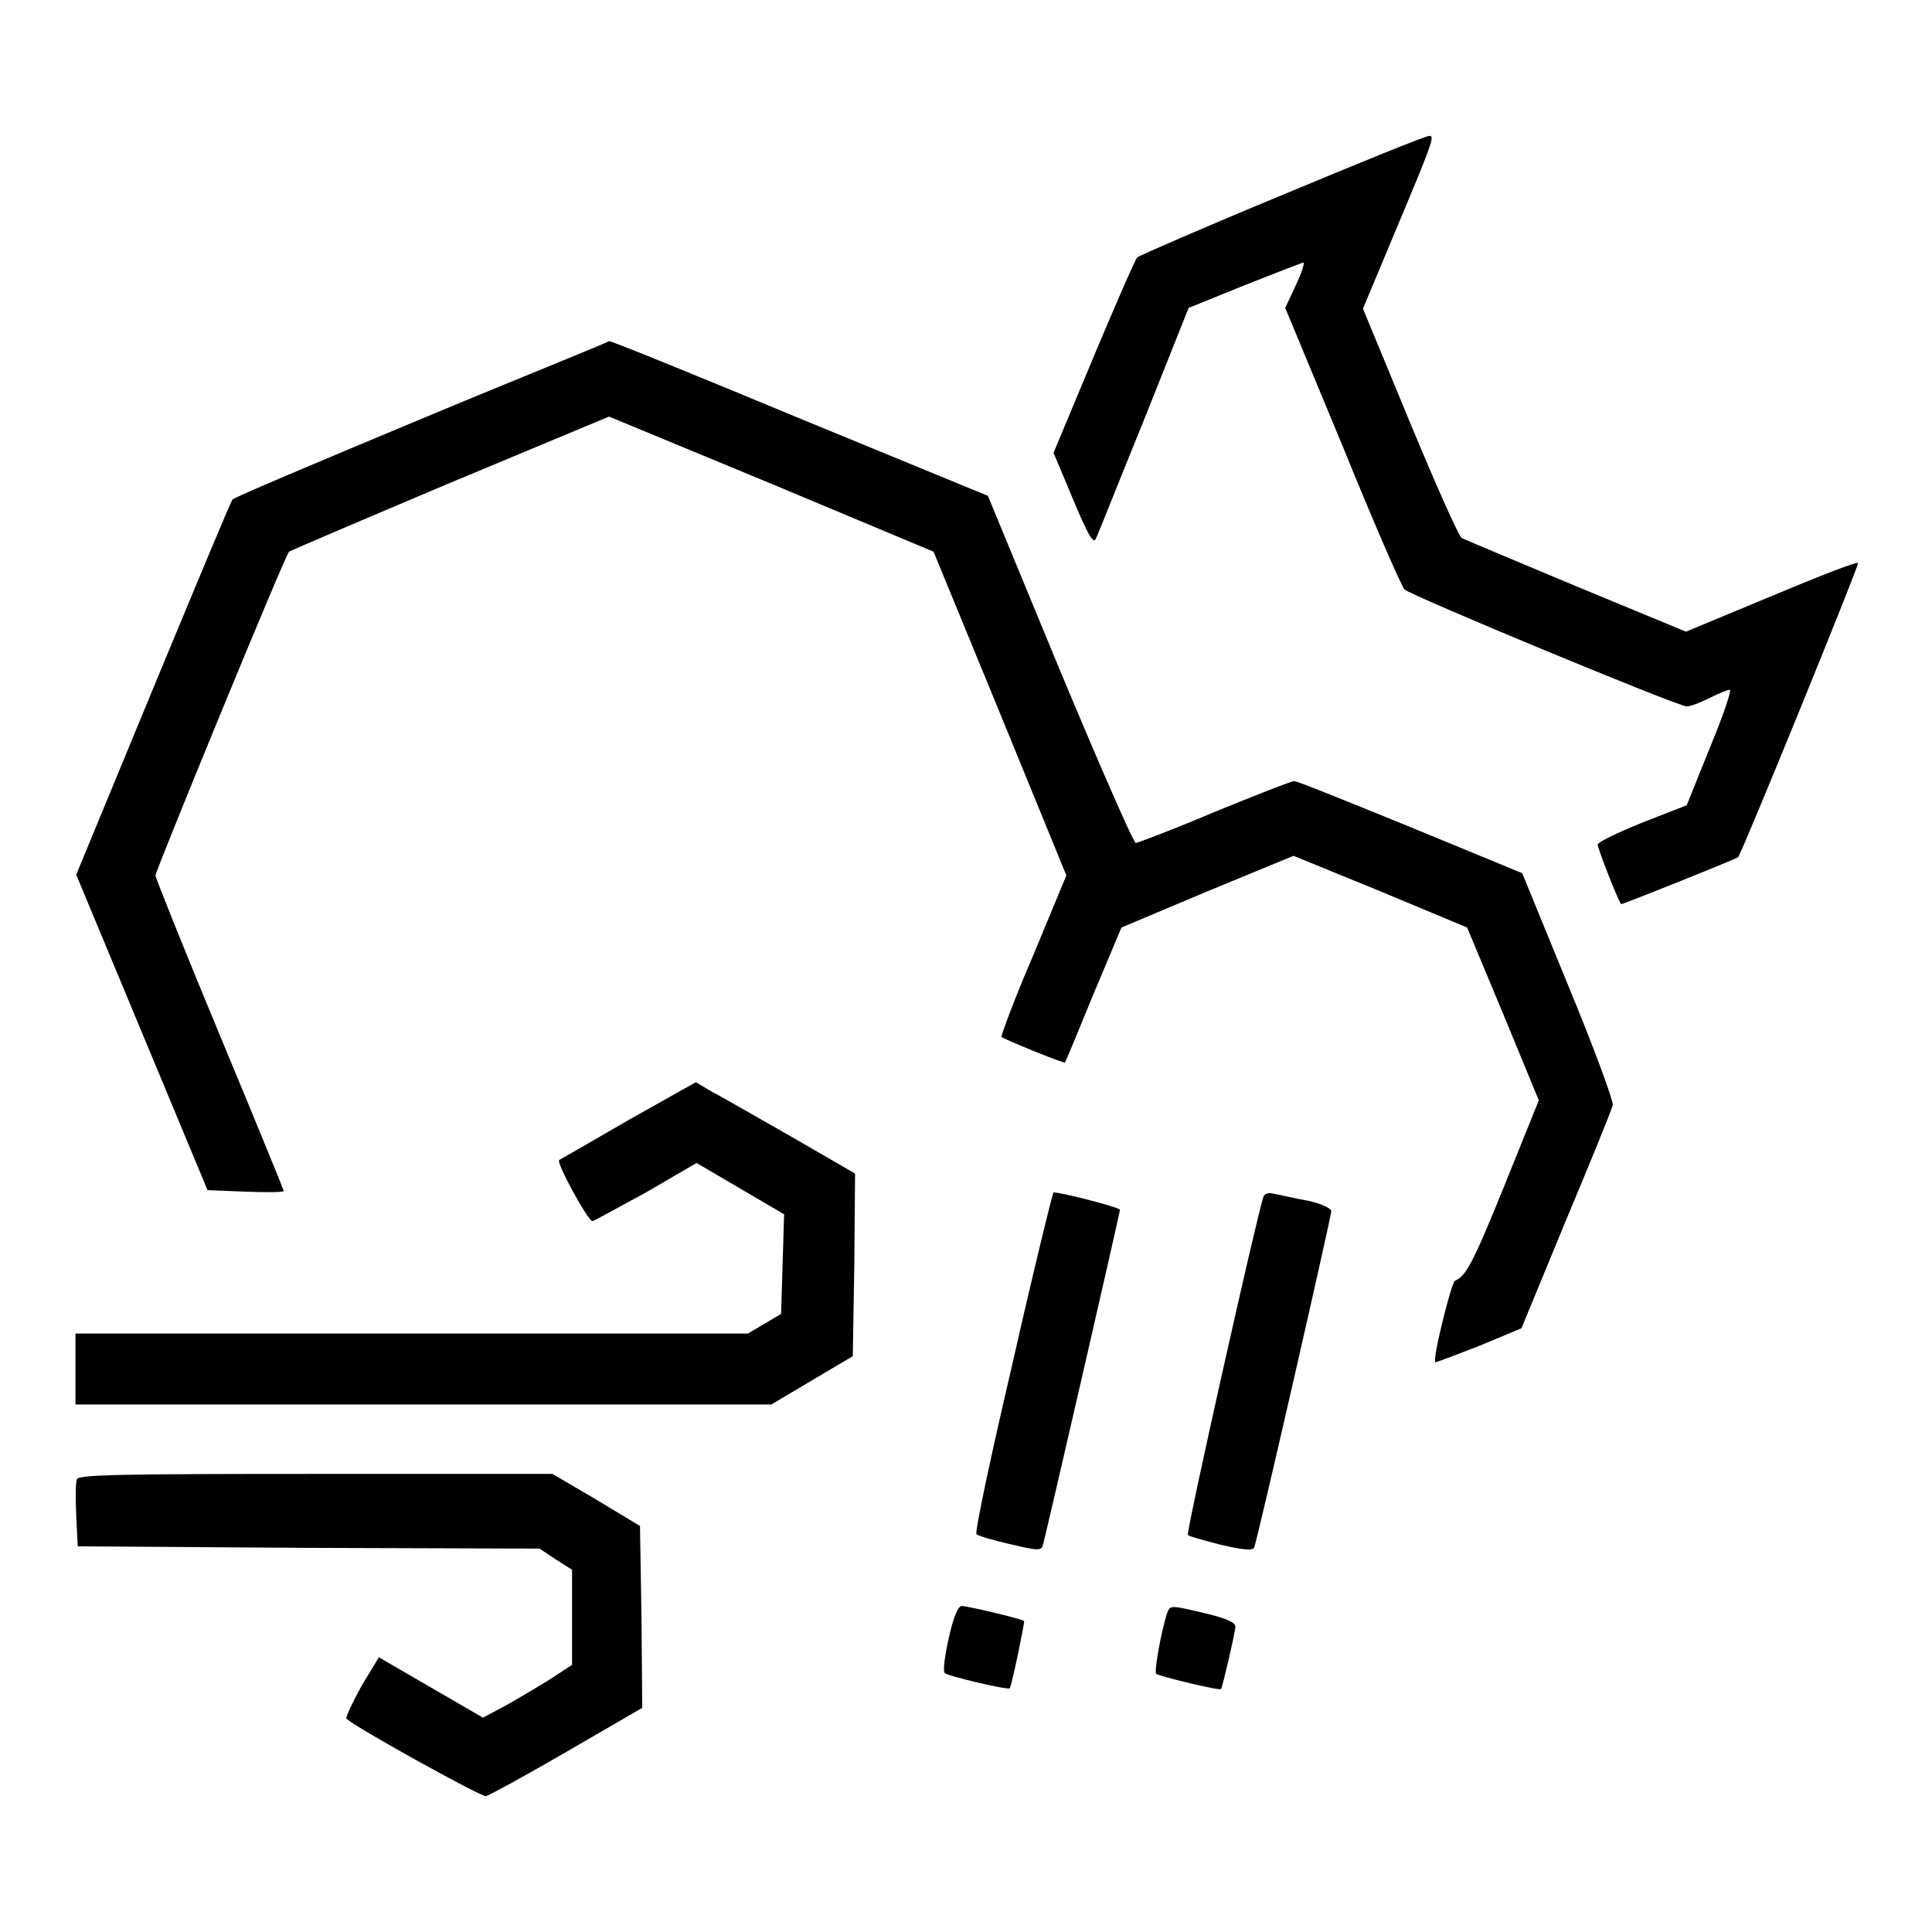
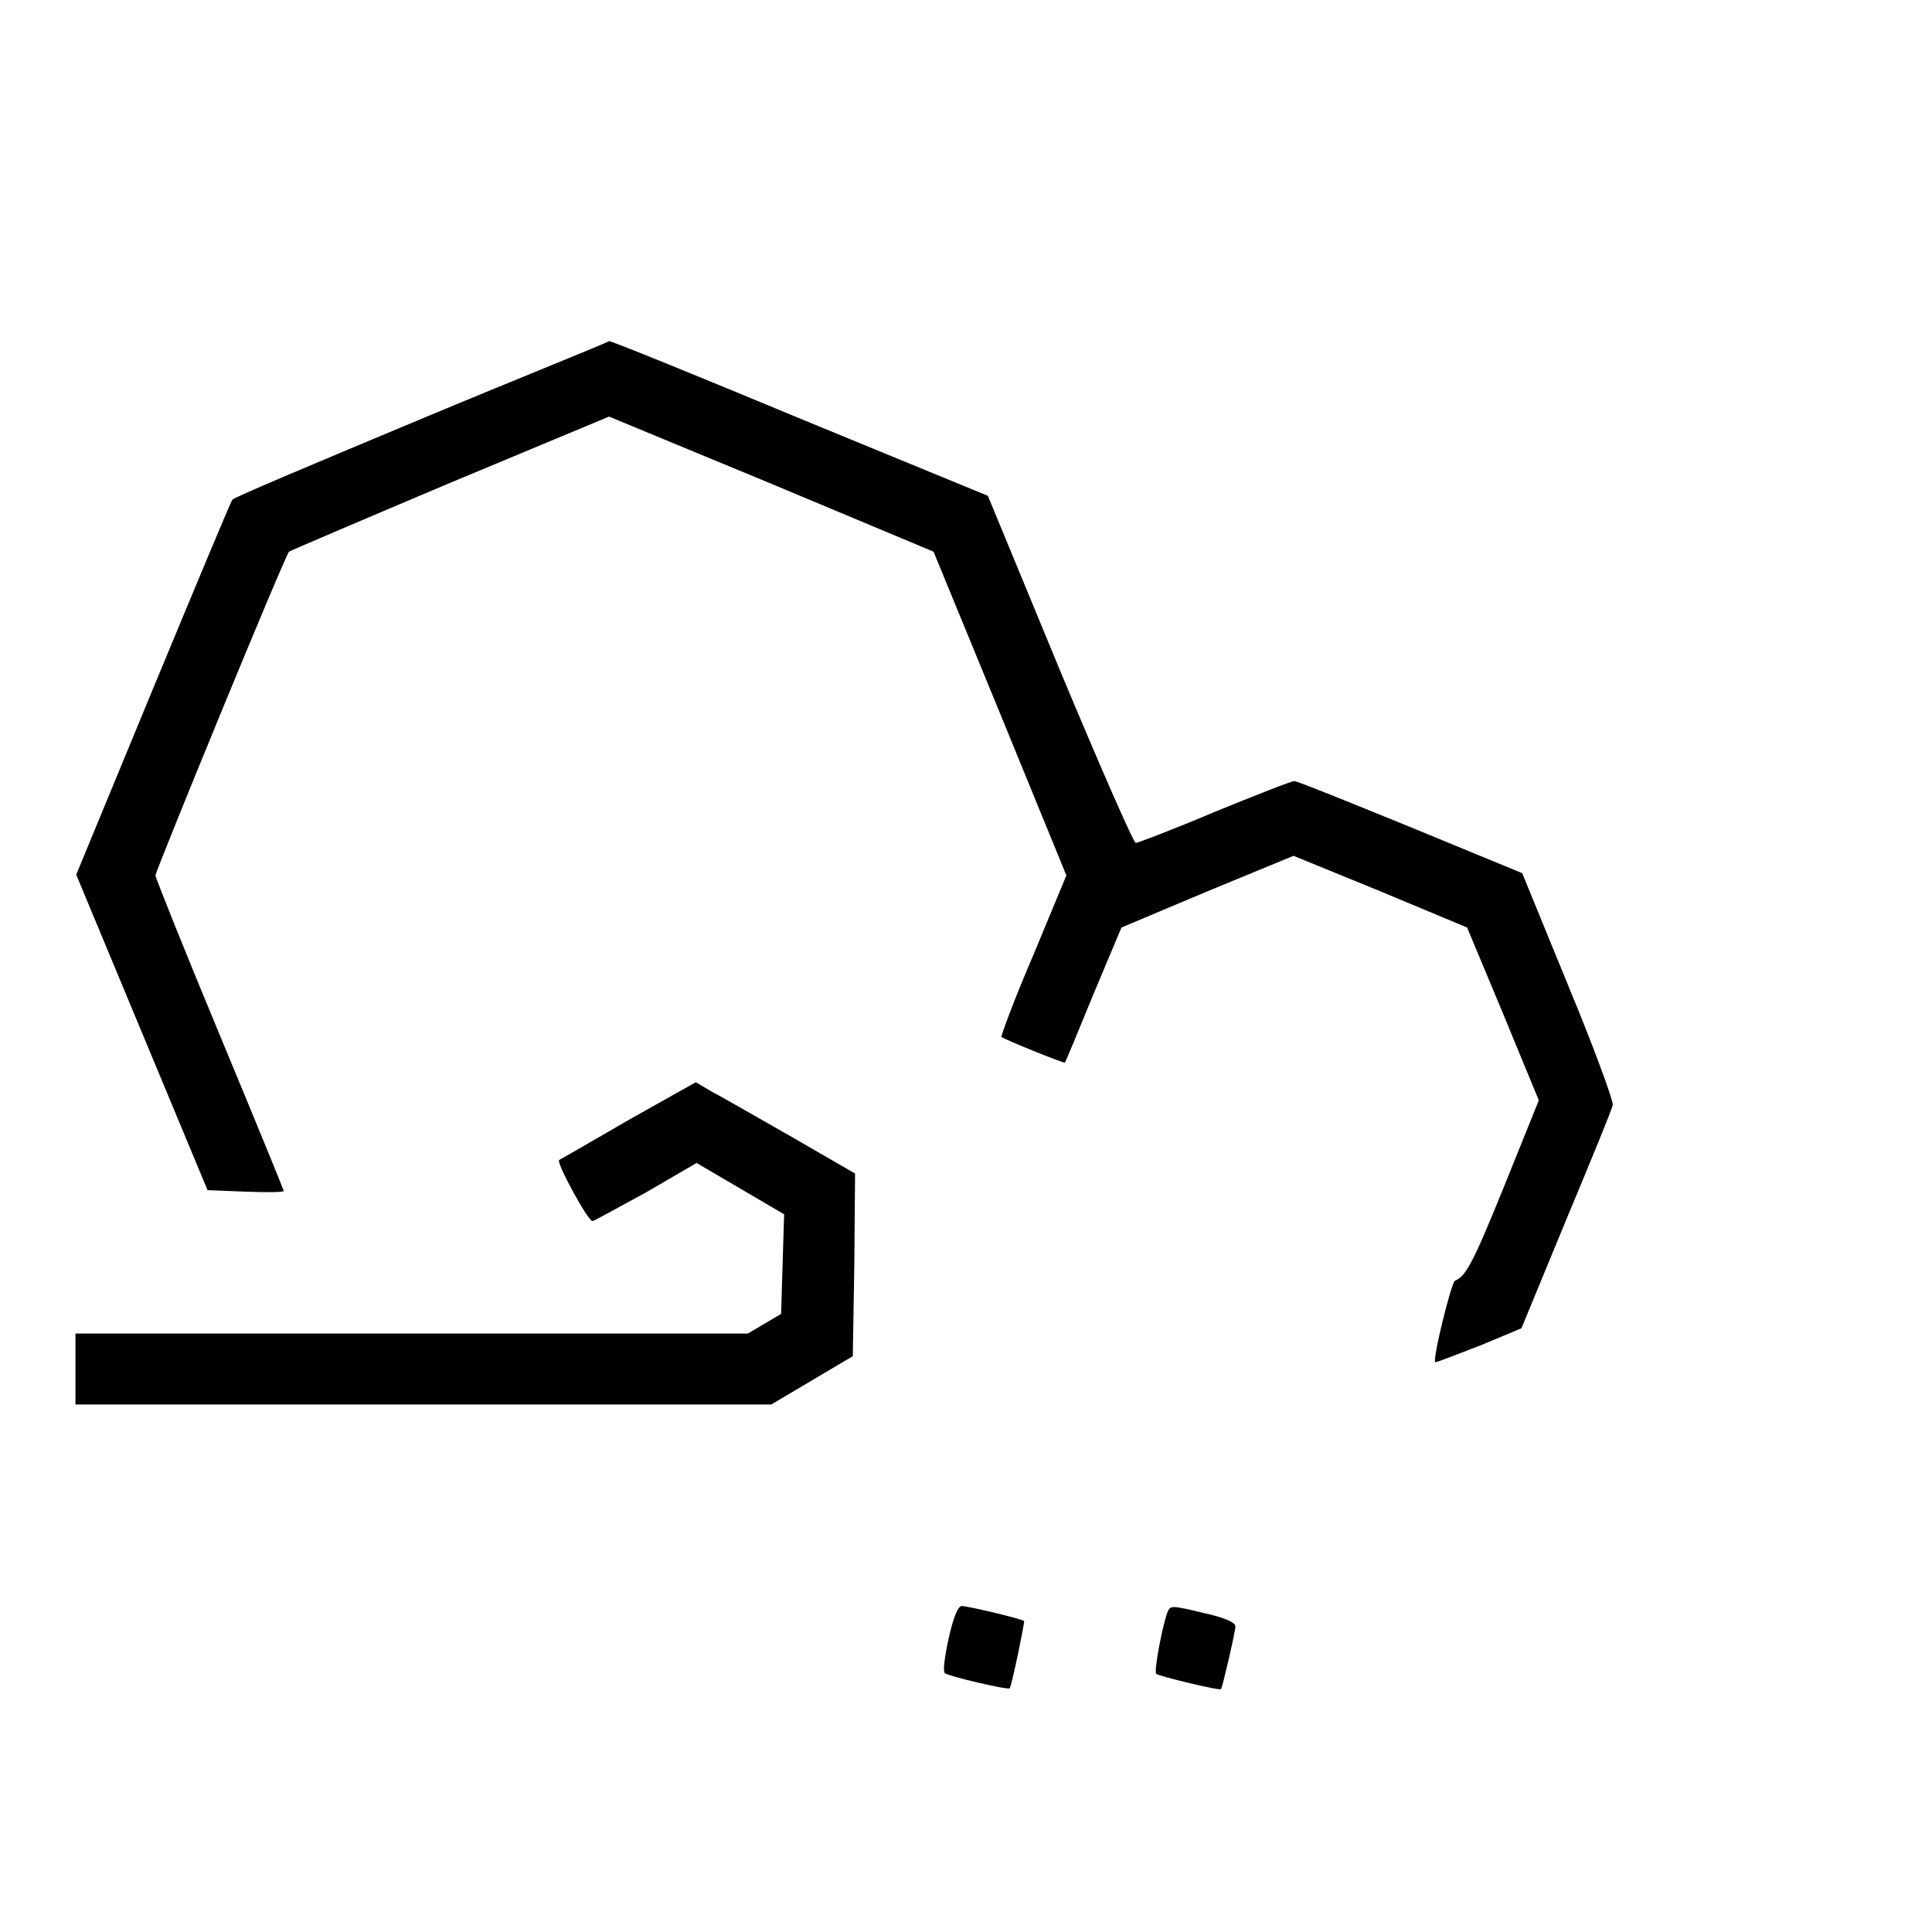
<svg xmlns="http://www.w3.org/2000/svg" version="1.1" x="0px" y="0px" viewBox="0 0 256 256" enable-background="new 0 0 256 256" xml:space="preserve">
  <g>
    <g>
      <g>
-         <path fill="#000000" d="M170,25.8c-10.4,4.3-19.1,8.1-19.3,8.3c-0.3,0.3-2.9,6.3-5.8,13.2l-5.3,12.7l2.6,6.2c2,4.8,2.7,5.9,3,5.2c0.3-0.6,3.1-7.7,6.4-15.8l5.9-14.8l7.4-3c4.1-1.6,7.6-3,7.8-3s-0.2,1.3-1,3l-1.4,3l7.6,18.3c4.1,10.1,7.8,18.6,8.2,19c0.8,0.8,36.2,15.5,37.4,15.5c0.5,0,1.8-0.5,3-1.1c1.2-0.6,2.4-1.1,2.7-1.1s-0.9,3.5-2.6,7.6l-3.1,7.7l-5.9,2.3c-3.2,1.3-5.9,2.6-5.9,2.9c0,0.5,2.6,7.2,3.1,7.9c0.1,0.1,14.8-5.8,15.5-6.2c0.4-0.3,16.1-38.8,15.9-39c-0.2-0.2-5.3,1.8-11.5,4.4l-11.3,4.7l-14.5-6c-7.9-3.3-14.8-6.2-15.2-6.4c-0.4-0.2-3.5-7.2-6.9-15.4l-6.2-15l4.6-11c4.7-11.2,4.9-11.9,4.2-11.9C188.9,18,180.3,21.5,170,25.8z" />
        <path fill="#000000" d="M55.6,55.6C42.2,61.2,31,65.9,30.8,66.2c-0.2,0.2-4.9,11.5-10.5,25l-10.2,24.7l8.7,20.9l8.7,20.9l5,0.2c2.8,0.1,5.1,0.1,5.1-0.1c0-0.1-3.8-9.4-8.5-20.7c-4.7-11.3-8.5-20.8-8.5-21.1c0-0.6,17.2-42.5,17.7-42.9c0.1-0.1,9.7-4.2,21.3-9.1l21.1-8.8l21.5,8.9l21.5,9l8.8,21.4l8.8,21.5l-4.4,10.6c-2.5,5.8-4.3,10.7-4.2,10.8c0.3,0.3,8.2,3.5,8.4,3.4c0.1-0.1,1.8-4.2,3.8-9.1l3.7-8.8l11.4-4.8l11.4-4.7l11.5,4.7l11.5,4.8l4.8,11.5l4.7,11.4l-4.6,11.4c-4.2,10.4-5.1,11.9-6.5,12.5c-0.5,0.2-3.1,10.8-2.6,10.8c0.2,0,2.8-1,5.9-2.2l5.5-2.3l5.9-14.3c3.3-7.9,6.1-14.7,6.2-15.3c0.1-0.5-2.5-7.6-5.9-15.8l-6.1-14.9l-14.8-6.1c-8.1-3.3-15-6.1-15.4-6.1s-5.2,1.9-10.6,4.1c-5.4,2.3-10.2,4.1-10.4,4.1c-0.3,0-4.8-10.3-10.1-23l-9.5-23l-24.8-10.2c-13.7-5.7-25-10.3-25.4-10.3C80.3,45.5,69,50,55.6,55.6z" />
        <path fill="#000000" d="M83.3,148.4c-4.8,2.8-9,5.2-9.2,5.3c-0.5,0.2,3.8,8.1,4.4,8.1c0.2,0,3.4-1.8,7.1-3.8l6.7-3.9l5.8,3.4l5.8,3.4l-0.2,6.6l-0.2,6.6l-2.2,1.3l-2.2,1.3H54.7H10v4.7v4.7h46.1h46.1l5.4-3.2l5.4-3.2l0.2-12.1l0.1-12.1l-8.3-4.8c-4.6-2.6-9.4-5.4-10.6-6l-2.2-1.3L83.3,148.4z" />
-         <path fill="#000000" d="M134.2,180.5c-2.9,12.4-5.1,22.7-4.8,22.8c0.2,0.2,2.2,0.8,4.4,1.3c3.8,0.9,4.2,0.9,4.4,0.1c0.4-1.4,10.2-44,10.2-44.4c0-0.3-7.7-2.3-8.8-2.3C139.5,158,137,168.1,134.2,180.5z" />
-         <path fill="#000000" d="M167.4,158.6c-0.9,2.7-10.3,44.6-10,44.8c0.2,0.2,2.1,0.7,4.4,1.3c3,0.7,4.3,0.8,4.4,0.3c0.5-1.3,10.2-43.8,10.2-44.5c0-0.4-1.3-1-3.1-1.4c-1.8-0.3-3.7-0.8-4.4-0.9C168.1,158,167.6,158.1,167.4,158.6z" />
-         <path fill="#000000" d="M10.2,196c-0.2,0.4-0.2,2.6-0.1,4.8l0.2,4.1l30.6,0.2l30.6,0.1l2.1,1.4l2.2,1.4v6.3v6.3l-2.9,1.9c-1.6,1-4.3,2.6-5.9,3.5l-3,1.6l-6.9-4l-6.9-4l-2.3,3.8c-1.2,2.2-2.1,4.1-2,4.3c0.5,0.8,17.8,10.4,18.5,10.3c0.4-0.1,5.2-2.7,10.7-5.9l10-5.8l-0.1-12.1l-0.2-12l-5.8-3.5l-5.8-3.4L42,195.3C16.2,195.3,10.4,195.4,10.2,196z" />
        <path fill="#000000" d="M125.7,217.1c-0.5,2.3-0.8,4.4-0.5,4.6c0.4,0.4,8.5,2.3,8.6,2c0.3-0.5,2-8.8,1.9-8.9c-0.3-0.3-7.5-2-8.3-2C126.9,212.9,126.3,214.4,125.7,217.1z" />
        <path fill="#000000" d="M154.7,213.6c-0.8,2.3-1.8,7.9-1.5,8.2c0.4,0.3,8.5,2.3,8.6,2c0.2-0.3,1.9-7.6,1.9-8.3c0-0.5-1.3-1.1-3.9-1.7C155.2,212.7,155.1,212.7,154.7,213.6z" />
      </g>
    </g>
  </g>
</svg>